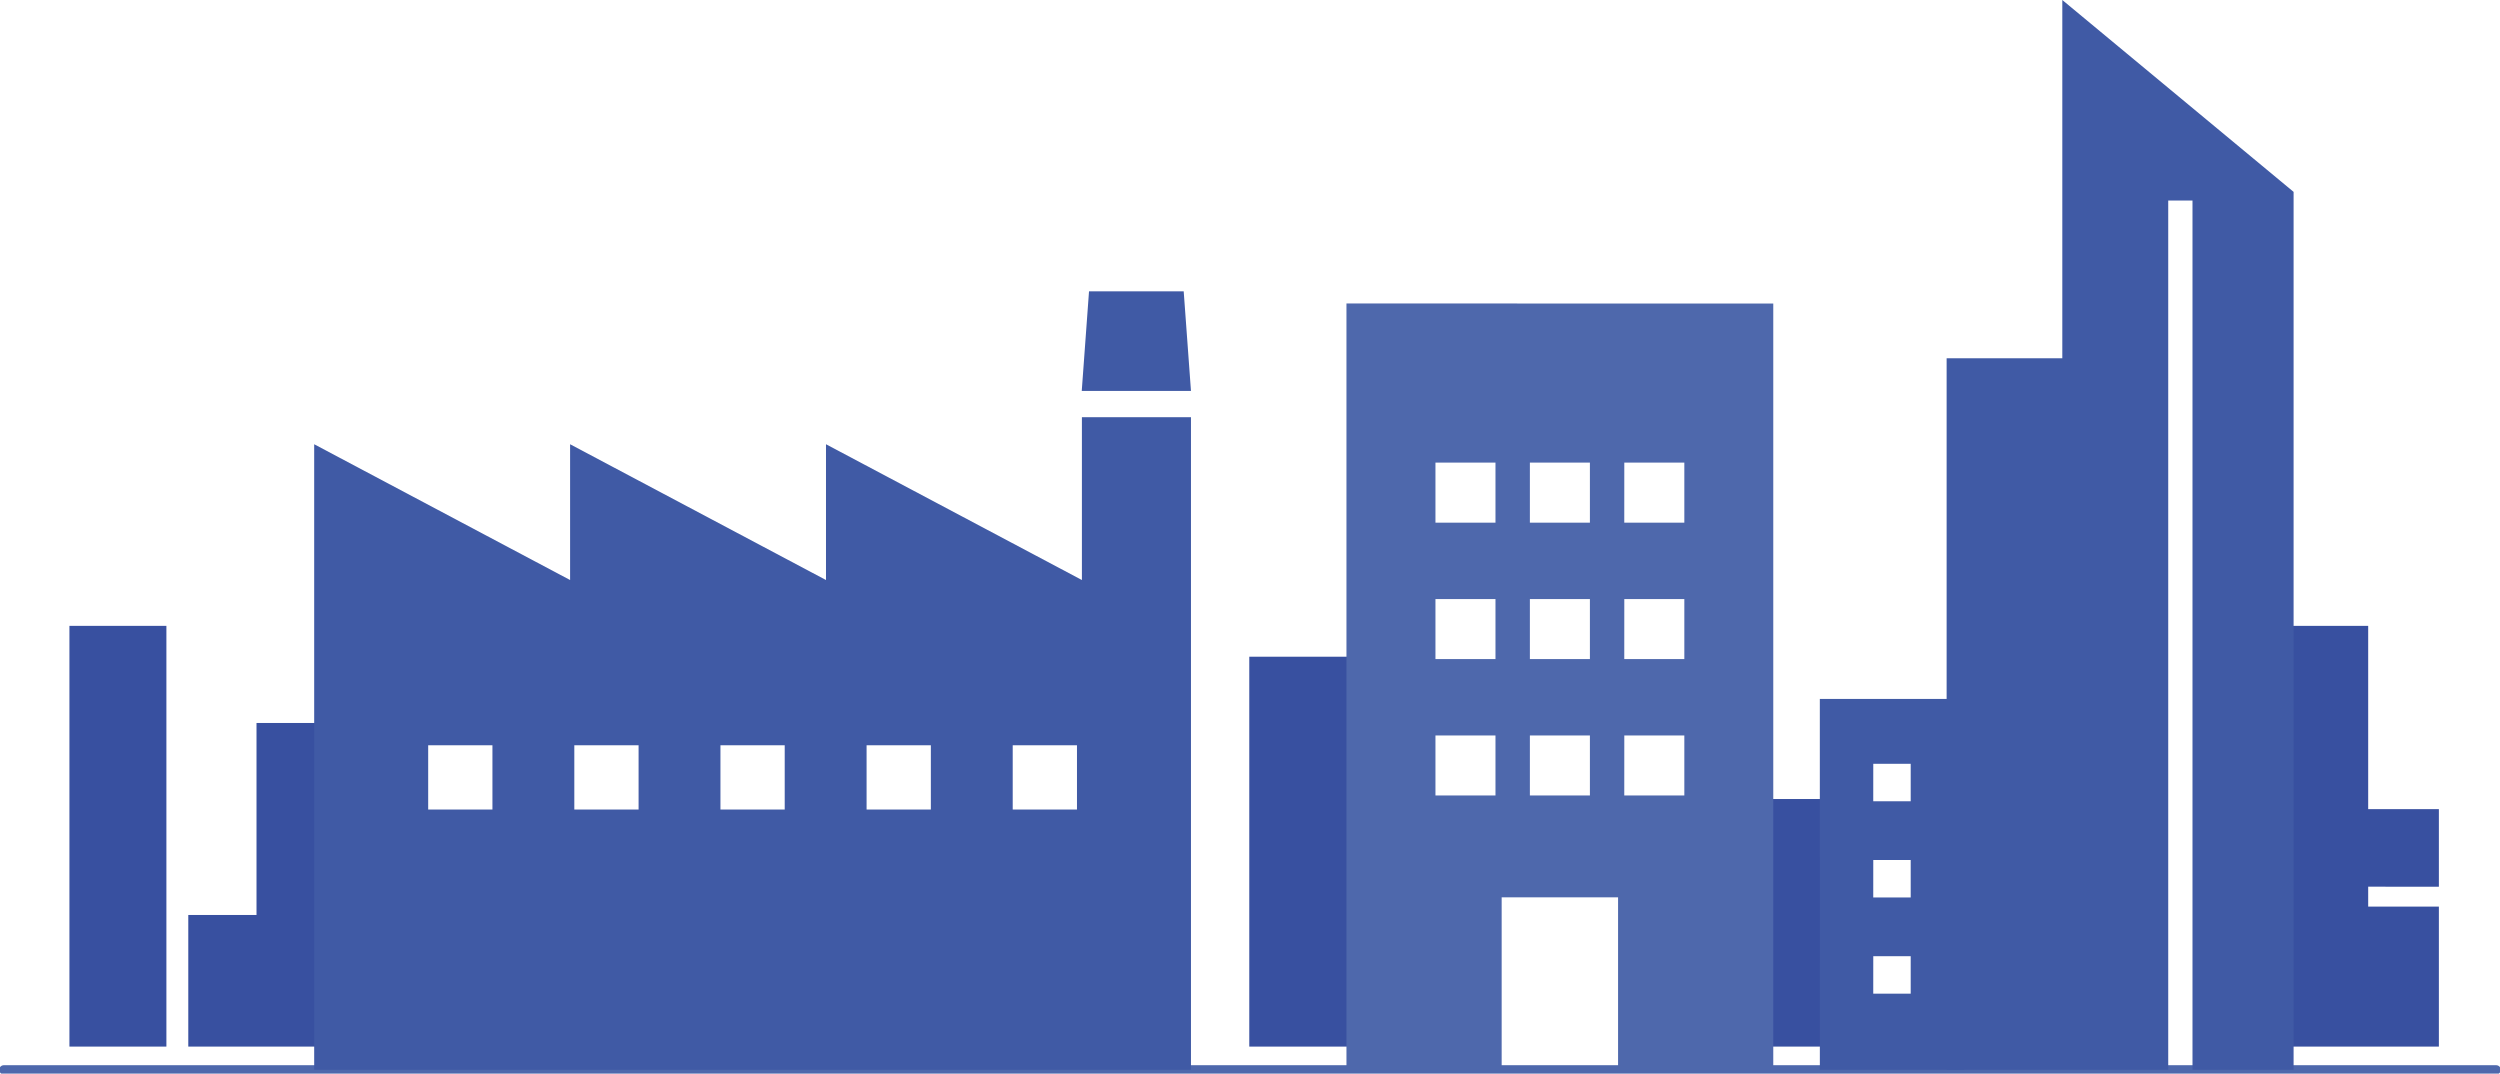
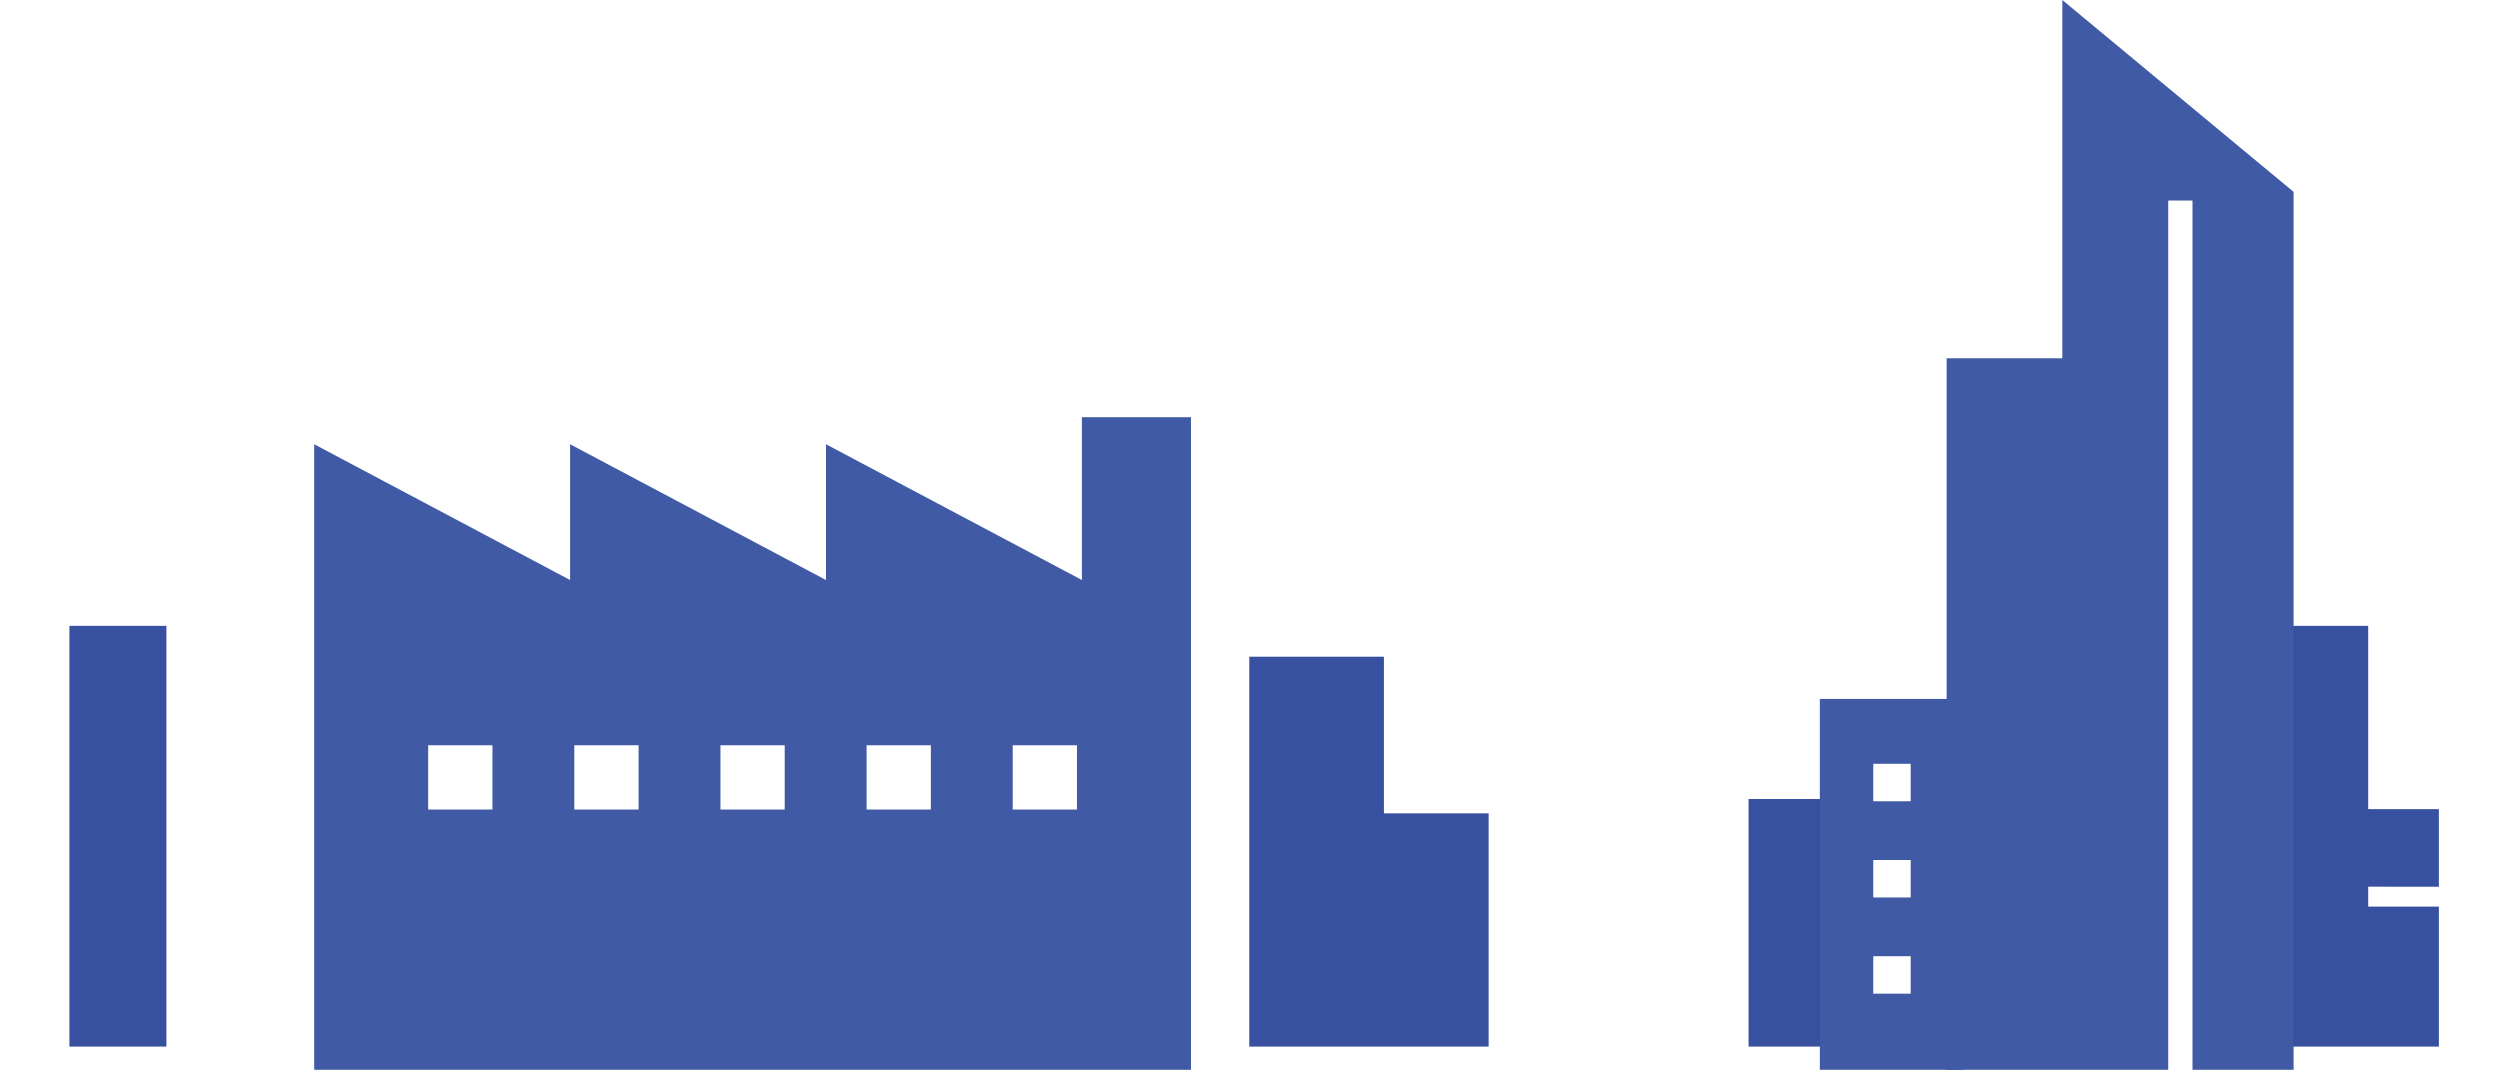
<svg xmlns="http://www.w3.org/2000/svg" id="_レイヤー_1" data-name="レイヤー 1" width="271.431" height="116.567" version="1.1" viewBox="0 0 271.431 116.567">
  <defs>
    <clipPath id="clippath">
      <rect width="271.431" height="116.567" fill="none" stroke-width="0" />
    </clipPath>
  </defs>
-   <path id="_パス_143601" data-name="パス 143601" d="M27.85,99.341h-7.407v14.29h22.024v-35.136h-14.617v20.846Z" fill="#3850a0" stroke-width="0" />
  <rect id="_長方形_9685" data-name="長方形 9685" x="7.538" y="67.951" width="10.528" height="45.68" fill="#3850a0" stroke-width="0" />
  <rect id="_長方形_9686" data-name="長方形 9686" x="189.845" y="86.751" width="9.047" height="26.88" fill="#3850a0" stroke-width="0" />
  <path id="_パス_143602" data-name="パス 143602" d="M150.255,71.301h-14.617v42.331h25.988v-25.325h-11.371v-17.006Z" fill="#3850a0" stroke-width="0" />
  <path id="_パス_143603" data-name="パス 143603" d="M264.795,96.274v-8.428h-7.675v-19.895h-12.354v45.68h20.029v-15.2h-7.675v-2.161l7.675.004Z" fill="#3850a0" stroke-width="0" />
  <g id="_グループ_34390" data-name="グループ 34390">
    <g clip-path="url(#clippath)">
      <g id="_グループ_34389" data-name="グループ 34389">
-         <line id="_線_2739" data-name="線 2739" x1=".415" y1="116.152" x2="271.017" y2="116.152" fill="none" stroke="#4e68ac" stroke-linecap="round" stroke-miterlimit="10" />
-       </g>
+         </g>
    </g>
  </g>
-   <path id="_パス_143604" data-name="パス 143604" d="M155.851,79.85h6.517v6.517h-6.517v-6.517ZM166.103,79.85h6.517v6.517h-6.517v-6.517ZM176.355,79.85h6.517v6.517h-6.521l.004-6.517ZM155.851,65.04h6.517v6.517h-6.517v-6.517ZM166.103,65.04h6.517v6.517h-6.517v-6.517ZM176.355,65.04h6.517v6.517h-6.521l.004-6.517ZM155.851,50.229h6.517v6.517h-6.517v-6.517ZM166.103,50.229h6.517v6.517h-6.517v-6.517ZM176.355,50.229h6.517v6.517h-6.521l.004-6.517ZM146.188,32.951v83.2h16.851v-18.725h12.638v18.727h16.851V32.953l-46.34-.002Z" fill="#4e68ac" stroke-width="0" />
  <path id="_パス_143605" data-name="パス 143605" d="M223.91,0v38.9h-12.56v77.25h24.06V21.772h2.634v94.38h10.977V20.833L223.91,0Z" fill="#405aa5" stroke-width="0" />
  <path id="_パス_143606" data-name="パス 143606" d="M203.386,103.817h4.064v4.067h-4.067l.003-4.067ZM203.386,93.371h4.064v4.067h-4.067l.003-4.067ZM203.386,82.926h4.064v4.067h-4.067l.003-4.067ZM197.586,116.152h15.673v-40.265h-15.676l.003,40.265Z" fill="#405aa5" stroke-width="0" />
  <path id="_パス_143607" data-name="パス 143607" d="M46.489,80.914h6.976v6.977h-6.976v-6.977ZM62.355,80.914h6.978v6.977h-6.978v-6.977ZM78.221,80.914h6.977v6.977h-6.977v-6.977ZM94.086,80.914h6.979v6.977h-6.978v-6.977ZM109.953,80.914h6.977v6.977h-6.977v-6.977ZM117.465,45.295v17.68l-27.785-14.743v14.743l-27.783-14.743v14.743l-27.785-14.743v67.919h95.195V45.295h-11.842Z" fill="#405aa5" stroke-width="0" />
-   <path id="_パス_143608" data-name="パス 143608" d="M118.238,31.628l-.79,10.82h11.859l-.79-10.82h-10.279Z" fill="#405aa5" stroke-width="0" />
</svg>